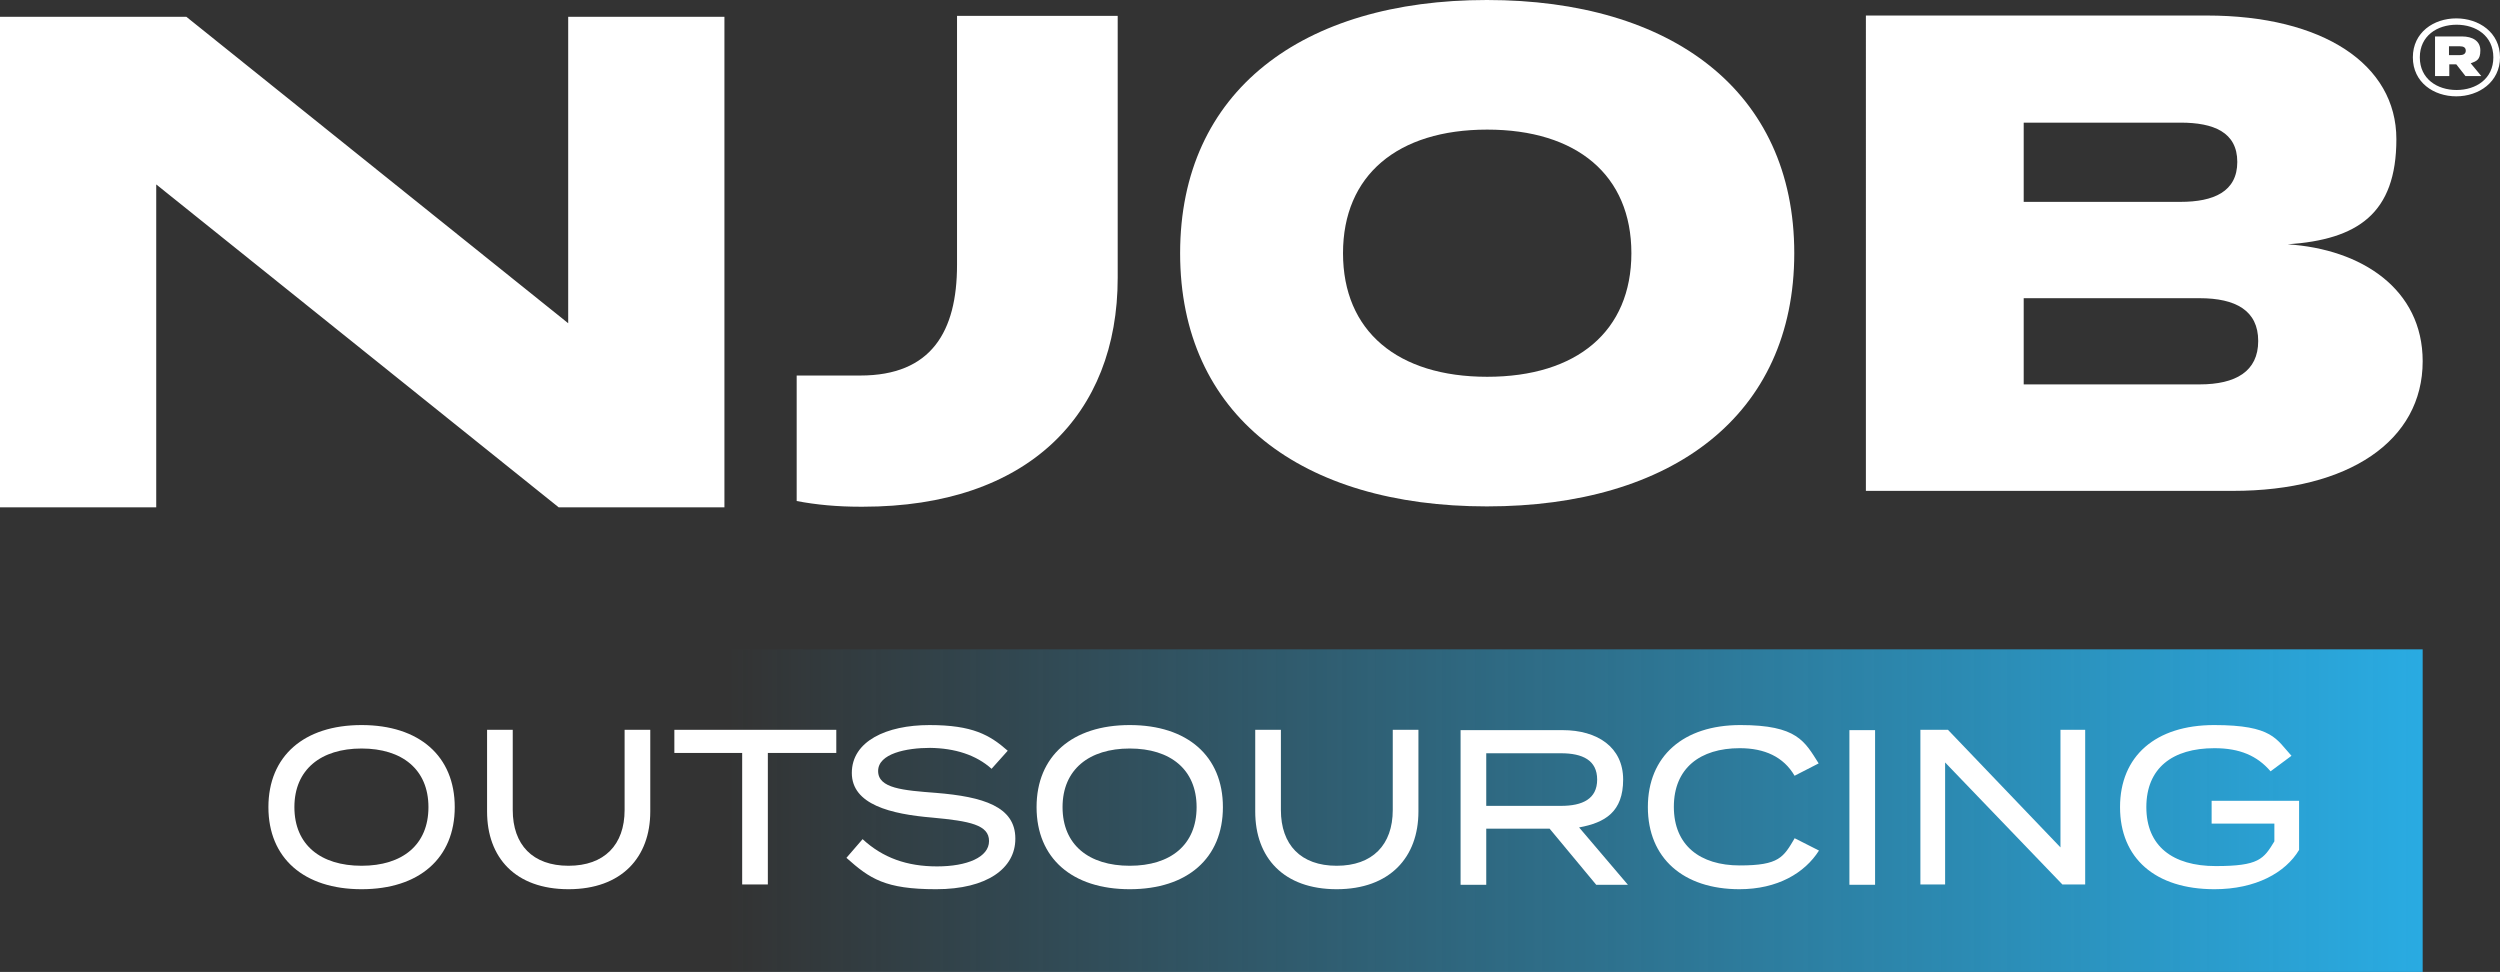
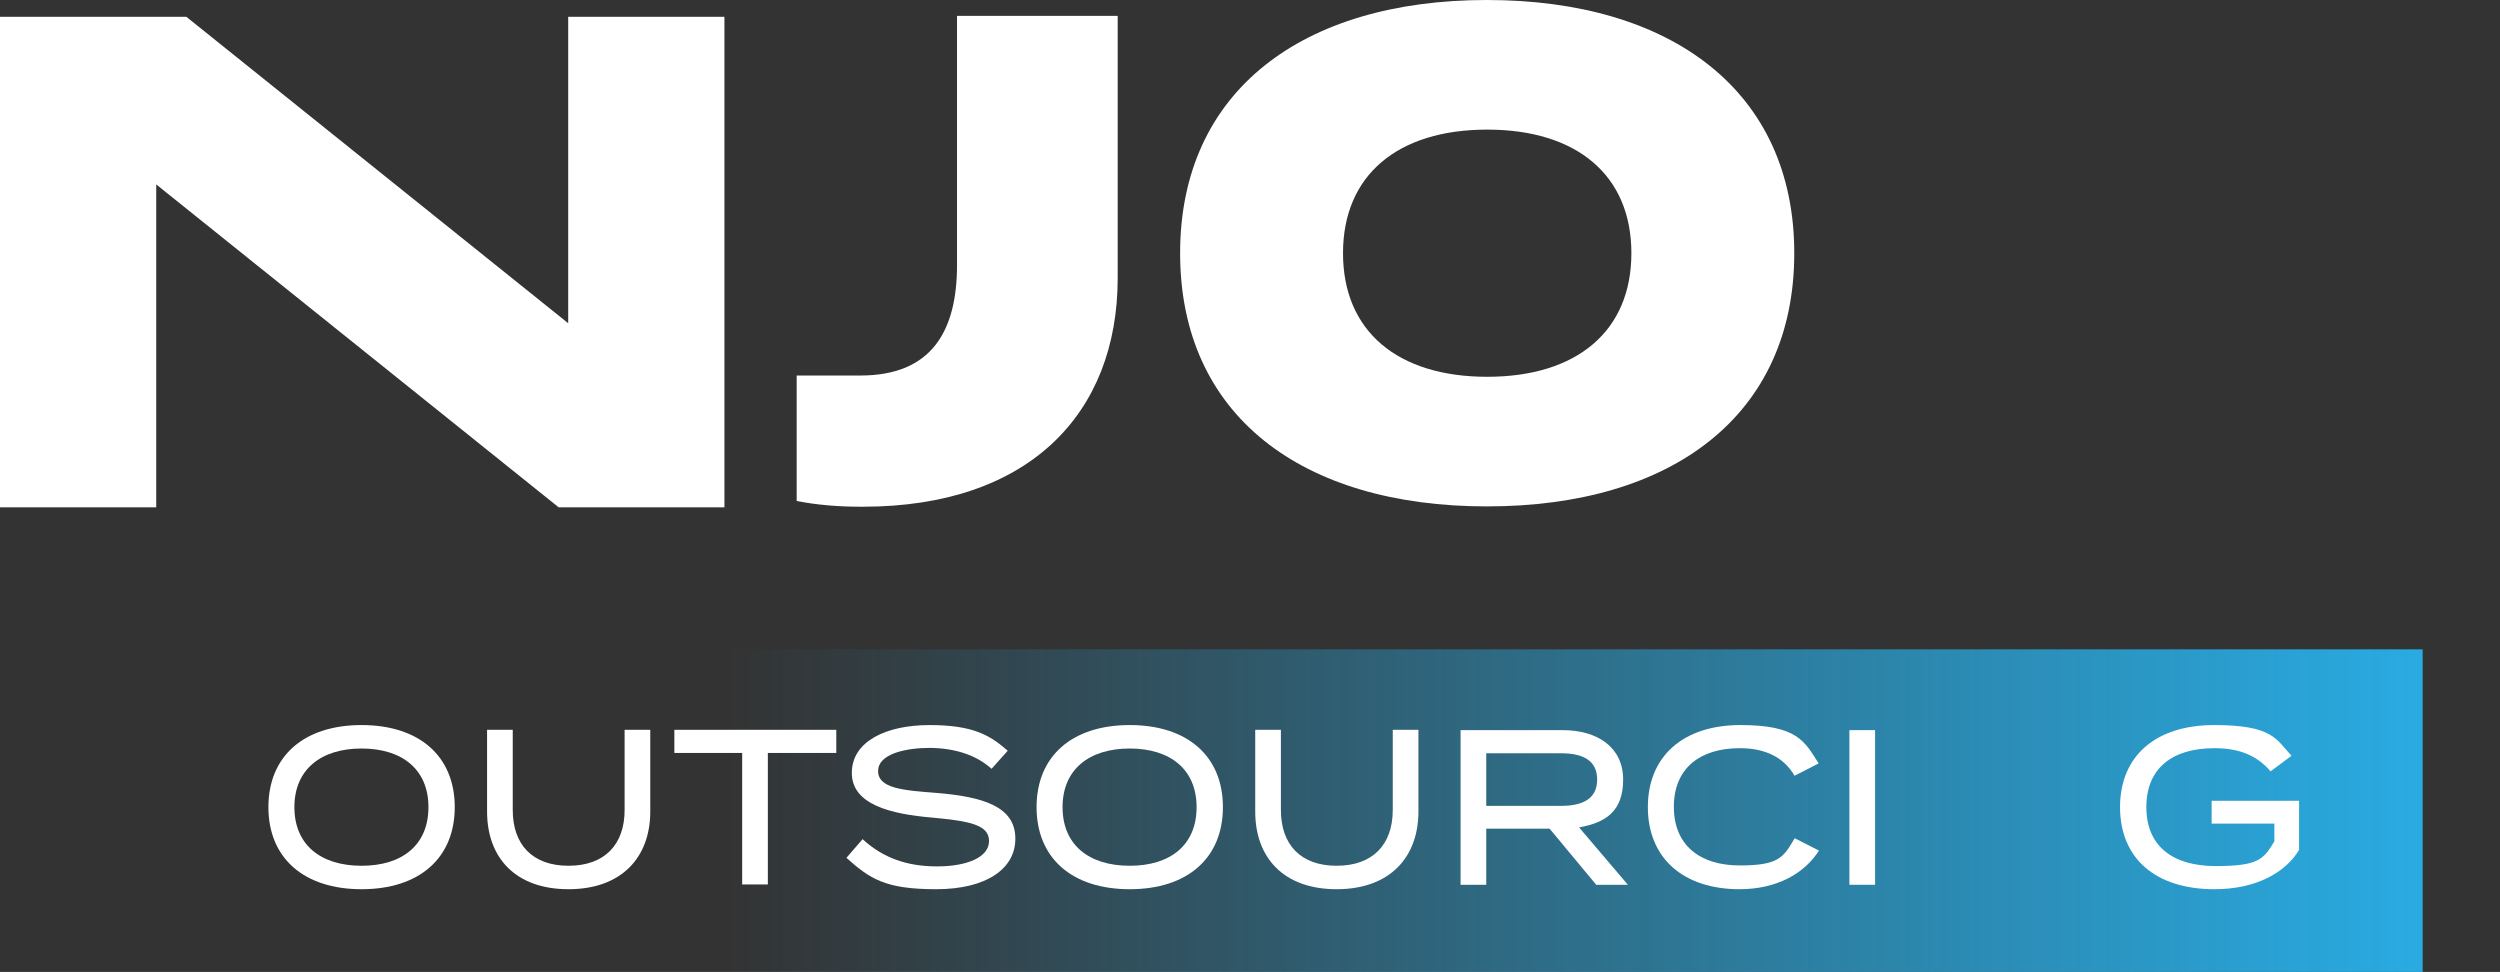
<svg xmlns="http://www.w3.org/2000/svg" id="Layer_1" width="788.9" height="306.7" viewBox="0 0 788.9 306.7">
  <rect x="0" y="0" width="788.9" height="306.7" fill="#333333" stroke="none" />
  <defs>
    <style>      .st0 {        fill: url(#Gradient_bez_nazwy);      }      .st1 {        fill: #fff;      }    </style>
    <linearGradient id="Gradient_bez_nazwy" data-name="Gradient bez nazwy" x1="0" y1="453" x2="764.5" y2="453" gradientTransform="translate(0 -197.2)" gradientUnits="userSpaceOnUse">
      <stop offset=".3" stop-color="#29abe2" stop-opacity="0" />
      <stop offset="1" stop-color="#29abe2" />
    </linearGradient>
  </defs>
  <path class="st1" d="M372.4,79.9C372.4,28.7,411,0,469.2,0s97,28.7,97,79.9-38.6,79.9-97,79.9-96.8-28.7-96.8-79.9h0ZM514.8,79.9c0-24.6-17.2-39-45.5-39s-45.5,14.4-45.5,39,17.2,39,45.5,39,45.5-14.4,45.5-39Z" />
-   <path class="st1" d="M764.5,114c0,25.1-23.3,40.9-59.8,40.9h-115.9V4.9h107.6c36.6,0,59.8,15.4,59.8,39s-12.3,31.7-34.3,33.2c23.3,1.5,42.6,14.1,42.6,36.9h0,0ZM638.6,63.7h49.5c10.4,0,17.9-3.2,17.9-12.6s-7.5-12.4-17.9-12.4h-49.5v25.1s0,0,0,0ZM712.6,107.6c0-9.6-7.1-13.5-18.5-13.5h-55.5v27.2h55.5c11.4,0,18.5-4.1,18.5-13.7Z" />
  <polygon class="st1" points="228.6 5.3 228.6 160.1 176.3 160.1 49.3 58.2 49.3 160.1 0 160.1 0 5.3 58.8 5.3 179.3 102 179.3 5.3 228.6 5.3" />
  <path class="st1" d="M352.7,5v82.7c0,43.1-28.3,72.2-80.4,72.2s-.6,0-.8,0c-7.2,0-13.9-.6-20.1-1.8v-39.6h20.1c22.4,0,30.5-13.9,30.5-34.9V5h50.7,0Z" />
-   <path class="st1" d="M788.9,18.1c0,7.8-6.7,12.3-13.8,12.3s-13.7-4.4-13.7-12.3,6.6-12.3,13.7-12.3,13.8,4.4,13.8,12.3ZM786.8,18.1c0-6.8-5.5-10.3-11.6-10.3s-11.6,3.5-11.6,10.3,5.5,10.3,11.6,10.3,11.6-3.5,11.6-10.3ZM779.6,19.9l3.4,4.1h-5l-2.9-3.7h-2.2v3.7h-4.5v-12.5h8.5c3.3,0,5.8,1.4,5.8,4.4s-1.2,3.4-3.1,4.1h0ZM772.8,17.4h3.4c1.1,0,1.9-.4,1.9-1.4s-.7-1.4-1.9-1.4h-3.4v2.8Z" />
  <rect class="st0" y="204.9" width="764.5" height="101.8" />
  <path class="st1" d="M84.7,254.7c0-16.1,11.2-25.9,29.4-25.9s29.4,9.8,29.4,25.9-11.2,25.9-29.4,25.9-29.4-9.8-29.4-25.9h0ZM135.2,254.7c0-11.9-8.3-18.5-21.1-18.5s-21.2,6.6-21.2,18.5,8.3,18.5,21.2,18.5,21.1-6.6,21.1-18.5h0Z" />
  <path class="st1" d="M205.2,230.3v25.8c0,14.4-9,24.5-25.8,24.5s-25.7-10-25.7-24.5v-25.8h8.1v25.3c0,11,6.3,17.6,17.6,17.6s17.7-6.6,17.7-17.6v-25.3h8.1,0Z" />
  <path class="st1" d="M263.9,237.6h-21.6v41.5h-8.1v-41.5h-21.4v-7.3h51.1v7.3Z" />
  <path class="st1" d="M320.4,264.7c0,9.3-8.9,15.9-25,15.9s-20.9-3.3-28.3-9.9l5.1-5.9c6.4,5.9,14,8.6,23.5,8.6s16.4-2.9,16.4-8-6-6.3-17.9-7.4c-13.1-1.1-25.4-4.1-25.4-14.1s10.9-15.1,24.5-15.1,19,3.1,24.7,8.1l-5.1,5.7c-4.9-4.4-11.6-6.5-19.4-6.6-7.5,0-16.4,1.8-16.4,7.3s7.9,6.1,18.3,6.9c14.8,1.2,25,4.3,25,14.4h0q0,.1,0,.1Z" />
  <path class="st1" d="M327.1,254.7c0-16.1,11.2-25.9,29.4-25.9s29.4,9.8,29.4,25.9-11.2,25.9-29.4,25.9-29.4-9.8-29.4-25.9h0ZM377.6,254.7c0-11.9-8.3-18.5-21.1-18.5s-21.2,6.6-21.2,18.5,8.3,18.5,21.2,18.5,21.1-6.6,21.1-18.5h0Z" />
  <path class="st1" d="M447.6,230.3v25.8c0,14.4-9,24.5-25.8,24.5s-25.7-10-25.7-24.5v-25.8h8.1v25.3c0,11,6.3,17.6,17.6,17.6s17.7-6.6,17.7-17.6v-25.3h8.1,0Z" />
  <path class="st1" d="M503.7,279.2l-14.7-17.7h-20v17.7h-8.1v-48.8h32.2c11,0,19.1,5.4,19.1,15.6s-5.7,13.6-13.9,15.1l15.4,18.1h-10ZM492.6,254.3c6.8,0,11.4-2.2,11.4-8.3s-4.6-8.3-11.4-8.3h-23.6v16.6h23.6Z" />
  <path class="st1" d="M566.5,264.6l7.5,3.8c-4.5,7.1-13.1,12.2-25.1,12.2-17.7,0-28.9-9.8-28.9-25.9s11.2-25.9,29.2-25.9,20.3,5.2,24.7,12.1l-7.6,3.9c-3.5-6-9.5-8.7-17.3-8.7-12.5,0-20.8,6.3-20.8,18.5s8.3,18.5,20.8,18.5,13.8-2.6,17.4-8.7v.2q0,0,0,0Z" />
  <path class="st1" d="M583.6,279.2v-48.8h8.1v48.8h-8.1Z" />
-   <path class="st1" d="M658,230.3v48.8h-7.2l-37-38.5v38.5h-7.8v-48.8h8.7l35.5,37.1v-37.1h7.9-.1Z" />
  <path class="st1" d="M725.5,268.2c-4.3,7.2-13.7,12.4-26.7,12.4-18.7,0-29.8-9.8-29.8-25.9s11.2-25.9,29.7-25.9,19.6,4.5,24.4,9.7l-6.6,4.9c-4.2-4.9-9.7-7.3-17.7-7.3-13.3,0-21.5,6.3-21.5,18.6s8.3,18.6,21.9,18.6,15.1-2.2,18.5-7.8v-5.6h-19.8v-7.2h27.6v15.5h0Z" />
</svg>